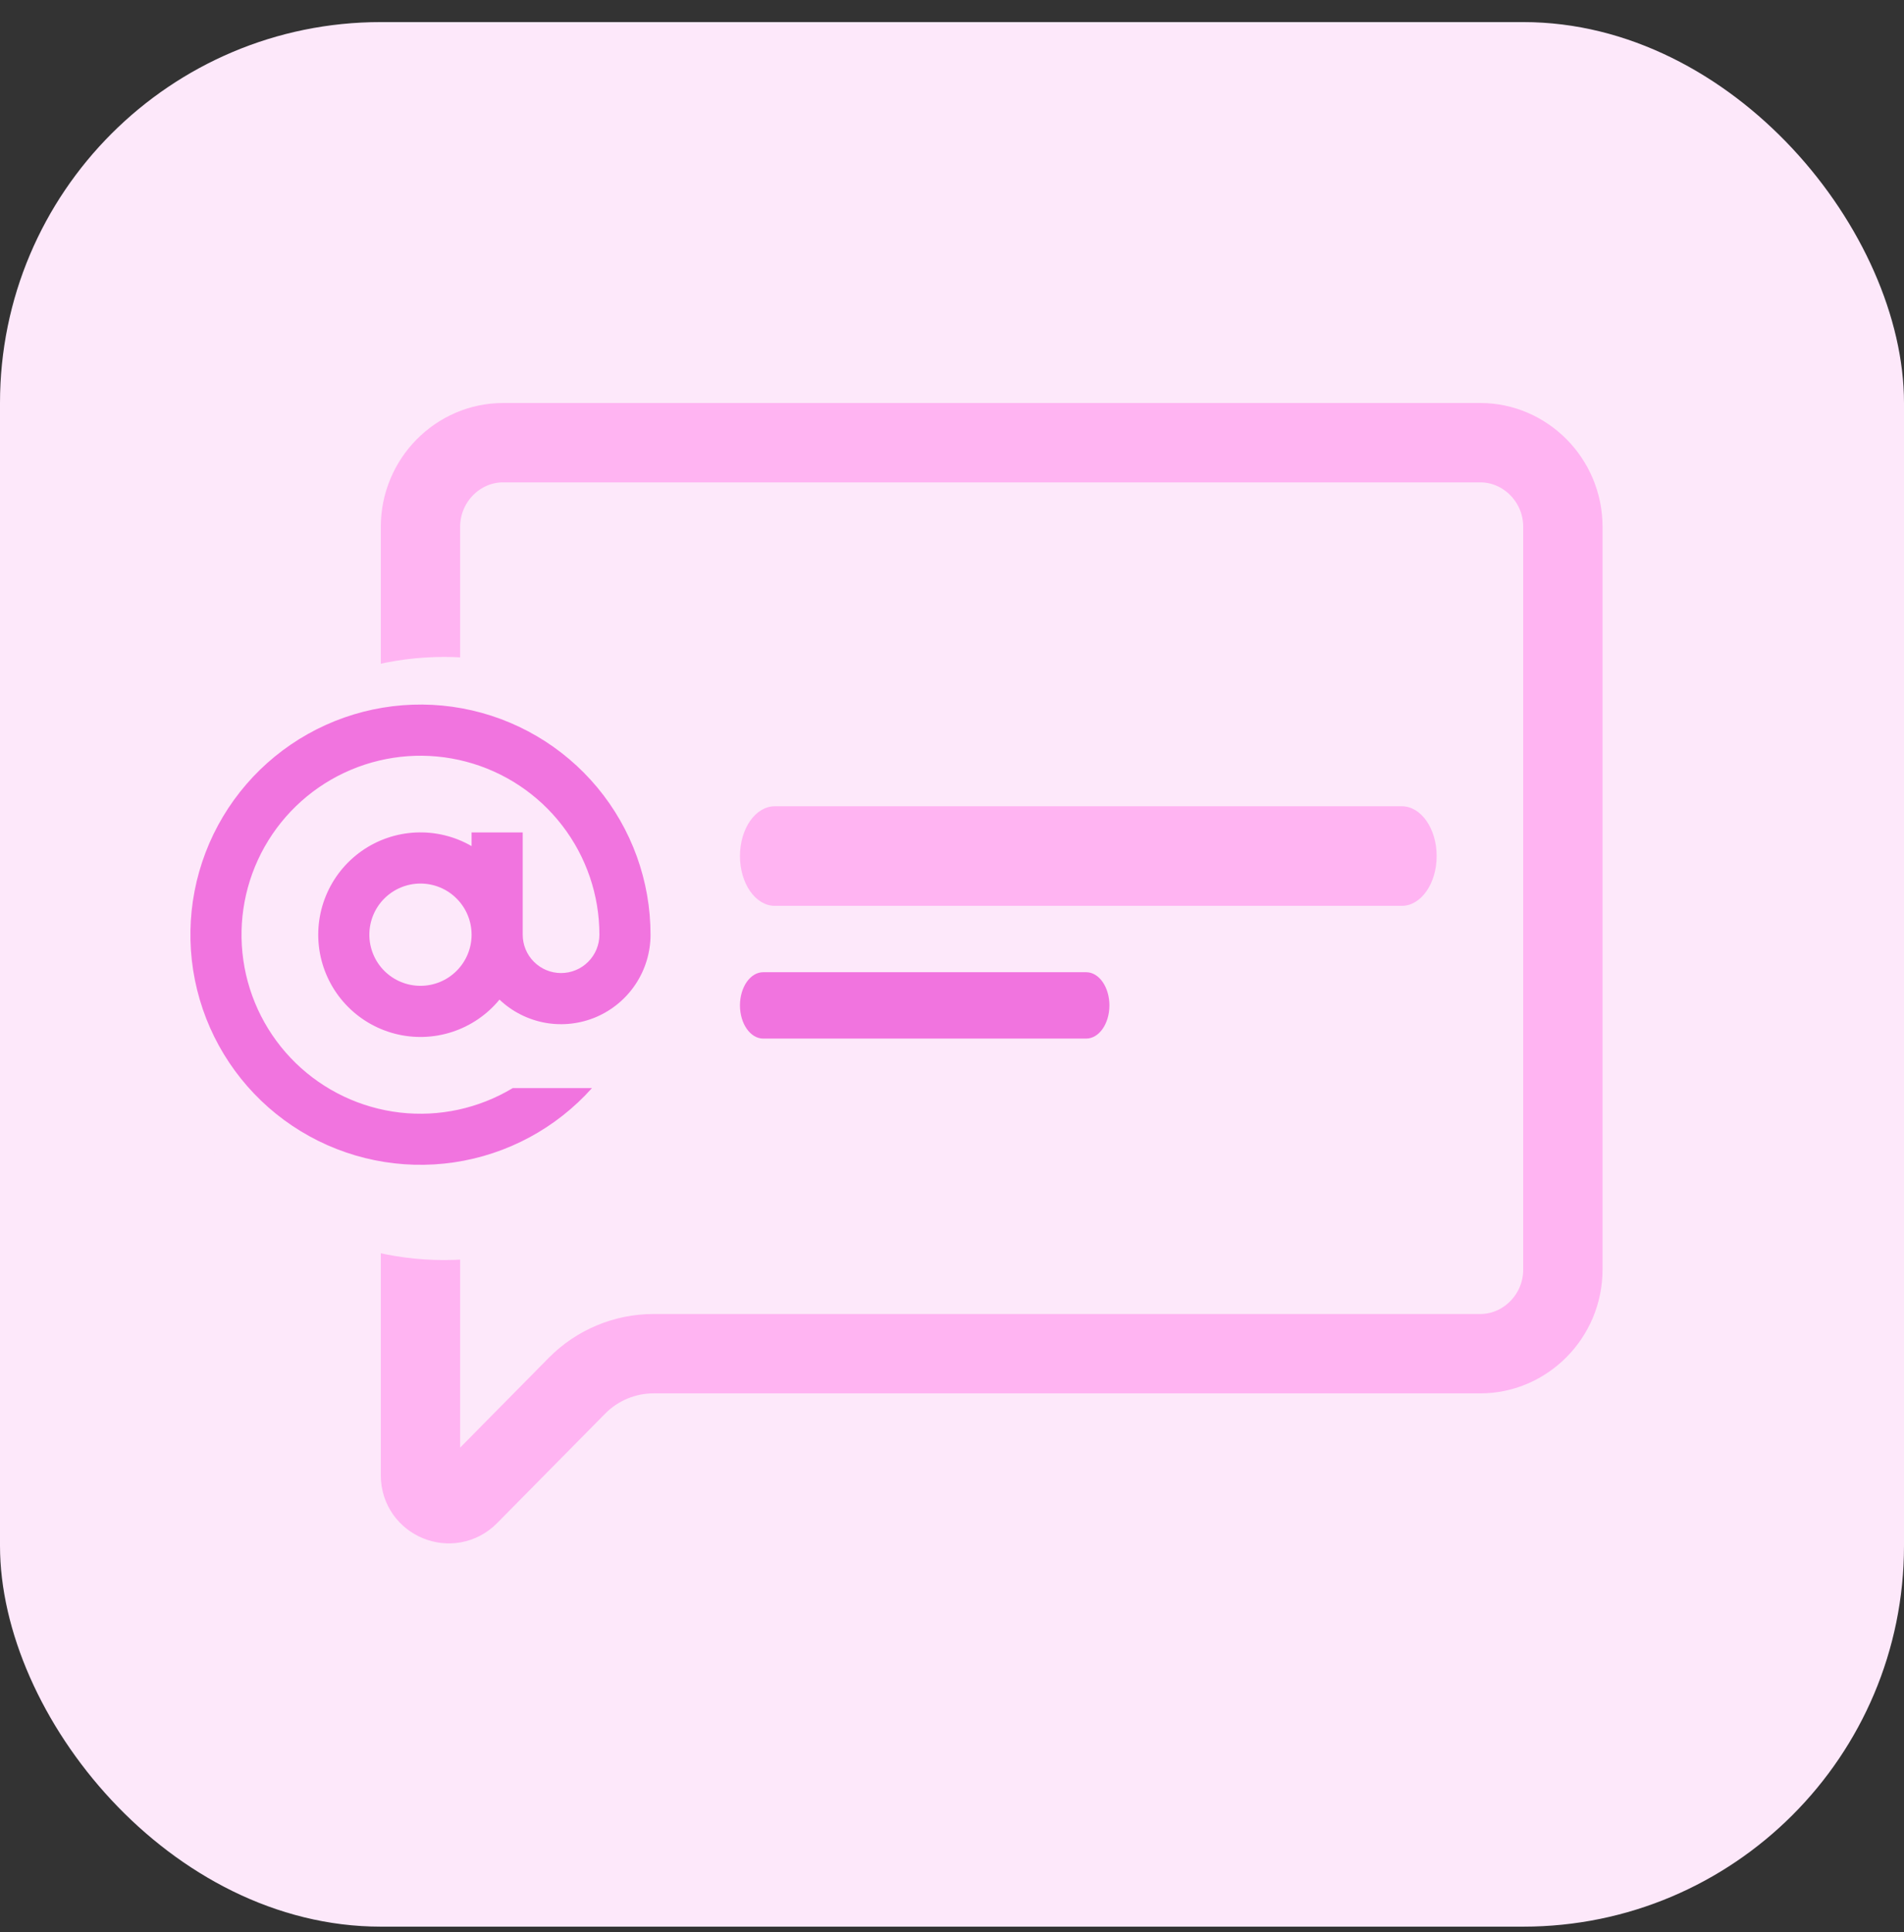
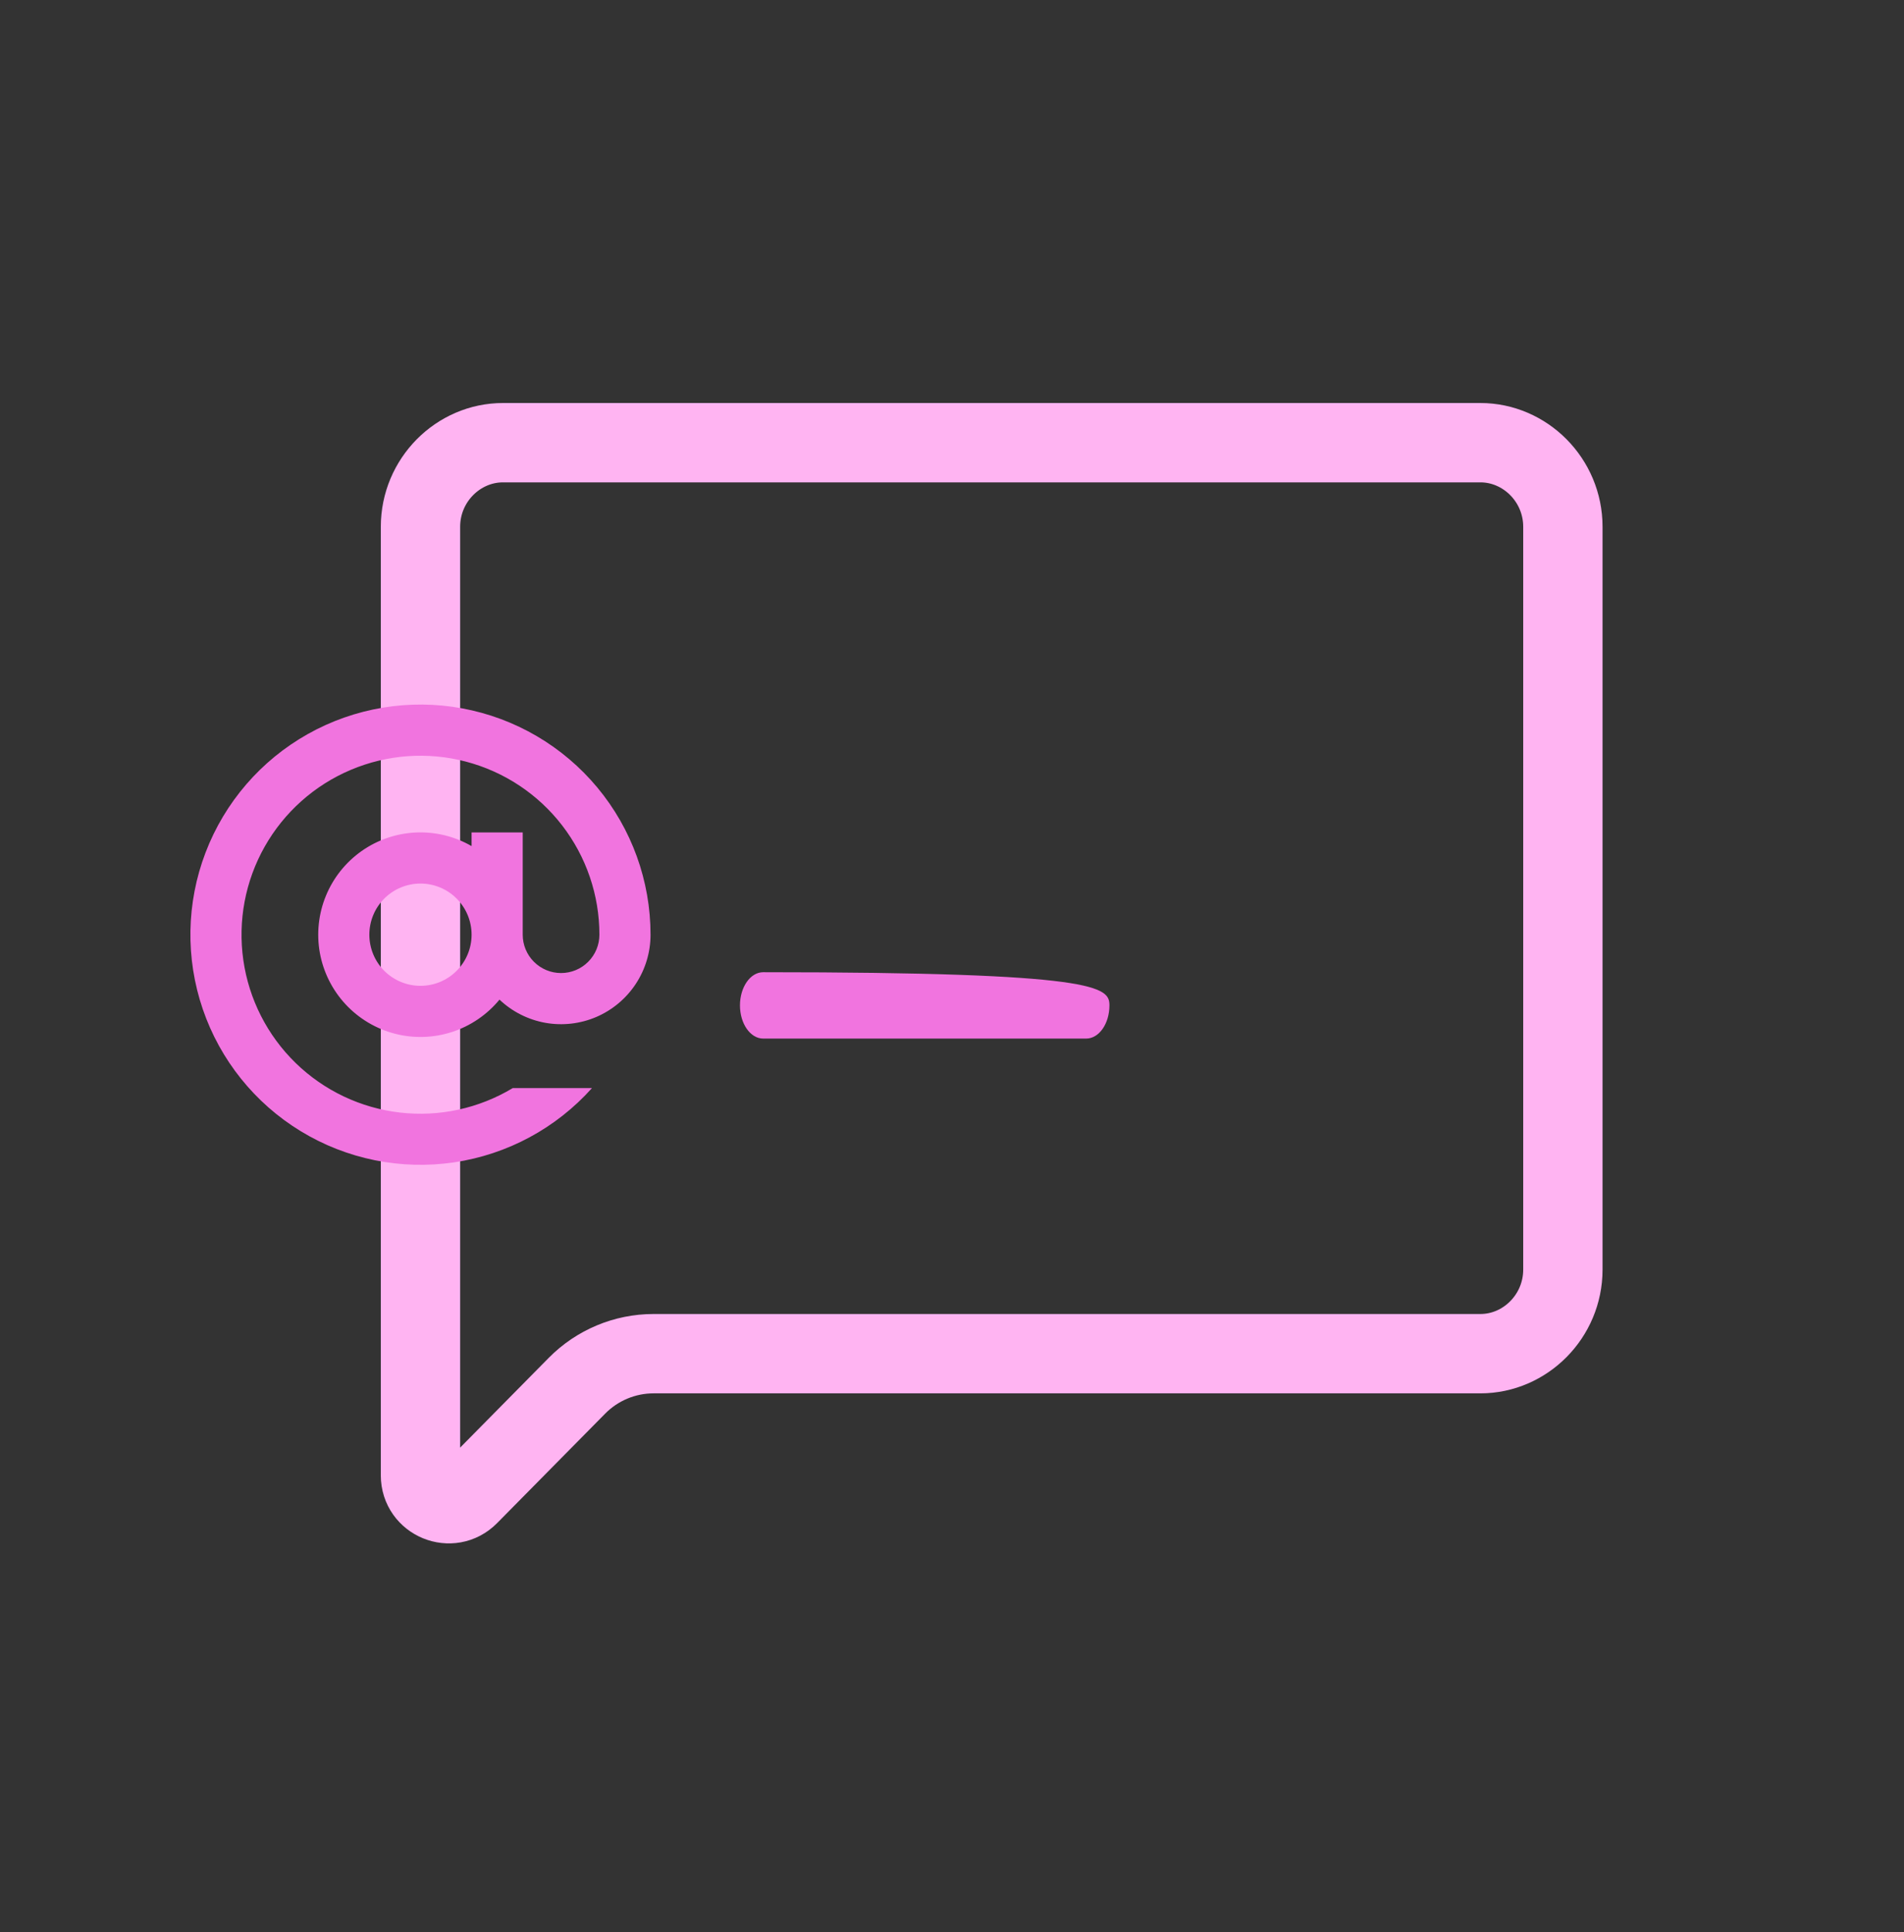
<svg xmlns="http://www.w3.org/2000/svg" width="69" height="70" viewBox="0 0 69 70" fill="none">
  <rect x="0" y="0" width="69" height="70" fill="#333333" stroke="none" />
-   <rect y="0.8" width="69" height="69" rx="13.8" fill="#FDE8FA" />
  <path d="M18.228 16.038H53.648C55.271 16.038 56.638 17.395 56.638 19.085V45.995C56.638 47.685 55.271 49.042 53.648 49.042H23.684C22.641 49.042 21.642 49.461 20.909 50.203L16.991 54.171C16.348 54.823 15.238 54.367 15.238 53.452V19.085C15.238 17.395 16.604 16.038 18.228 16.038Z" stroke="#FFB4F2" stroke-width="2.875" stroke-linejoin="round" />
-   <circle cx="16.1" cy="34.725" r="10.925" fill="#FDE8FA" />
  <path d="M23.575 33.863C23.575 34.497 23.389 35.117 23.04 35.646C22.691 36.176 22.195 36.591 21.613 36.842C21.03 37.092 20.387 37.166 19.763 37.055C19.139 36.943 18.561 36.651 18.101 36.215C17.652 36.761 17.056 37.167 16.384 37.386C15.712 37.605 14.991 37.627 14.307 37.449C13.622 37.271 13.003 36.901 12.522 36.383C12.041 35.865 11.719 35.22 11.592 34.525C11.466 33.829 11.541 33.112 11.809 32.458C12.077 31.803 12.526 31.24 13.104 30.832C13.682 30.425 14.365 30.192 15.071 30.16C15.777 30.129 16.478 30.299 17.09 30.653V30.157H18.943V33.863C18.943 34.231 19.089 34.585 19.35 34.845C19.611 35.106 19.964 35.252 20.332 35.252C20.701 35.252 21.055 35.106 21.315 34.845C21.576 34.585 21.722 34.231 21.722 33.863C21.722 32.43 21.247 31.038 20.372 29.904C19.498 28.77 18.272 27.957 16.887 27.593C15.501 27.228 14.034 27.333 12.715 27.89C11.395 28.447 10.297 29.426 9.592 30.673C8.887 31.92 8.615 33.365 8.818 34.783C9.021 36.201 9.688 37.512 10.714 38.511C11.741 39.51 13.069 40.141 14.492 40.306C15.915 40.471 17.352 40.159 18.58 39.421H21.452C20.152 40.874 18.385 41.825 16.457 42.11C14.53 42.395 12.563 41.996 10.899 40.982C9.234 39.968 7.978 38.403 7.348 36.559C6.718 34.715 6.753 32.708 7.449 30.887C8.144 29.067 9.456 27.547 11.155 26.593C12.854 25.639 14.834 25.31 16.75 25.663C18.667 26.017 20.399 27.031 21.646 28.529C22.892 30.027 23.575 31.914 23.575 33.863ZM15.237 35.715C15.729 35.715 16.2 35.52 16.547 35.173C16.895 34.825 17.09 34.354 17.09 33.863C17.09 33.371 16.895 32.9 16.547 32.553C16.2 32.205 15.729 32.01 15.237 32.01C14.746 32.01 14.275 32.205 13.927 32.553C13.58 32.9 13.385 33.371 13.385 33.863C13.385 34.354 13.58 34.825 13.927 35.173C14.275 35.52 14.746 35.715 15.237 35.715Z" fill="#F174DF" />
-   <path d="M26.816 31.014C26.816 30.018 27.381 29.21 28.078 29.21H50.801C51.498 29.21 52.064 30.018 52.064 31.014V31.014C52.064 32.01 51.498 32.817 50.801 32.817H28.078C27.381 32.817 26.816 32.01 26.816 31.014V31.014Z" fill="#FFB4F2" />
-   <path d="M26.816 36.424C26.816 35.76 27.193 35.222 27.657 35.222H39.363C39.828 35.222 40.205 35.76 40.205 36.424V36.424C40.205 37.088 39.828 37.626 39.363 37.626H27.657C27.193 37.626 26.816 37.088 26.816 36.424V36.424Z" fill="#F174DF" />
+   <path d="M26.816 36.424C26.816 35.76 27.193 35.222 27.657 35.222C39.828 35.222 40.205 35.76 40.205 36.424V36.424C40.205 37.088 39.828 37.626 39.363 37.626H27.657C27.193 37.626 26.816 37.088 26.816 36.424V36.424Z" fill="#F174DF" />
</svg>